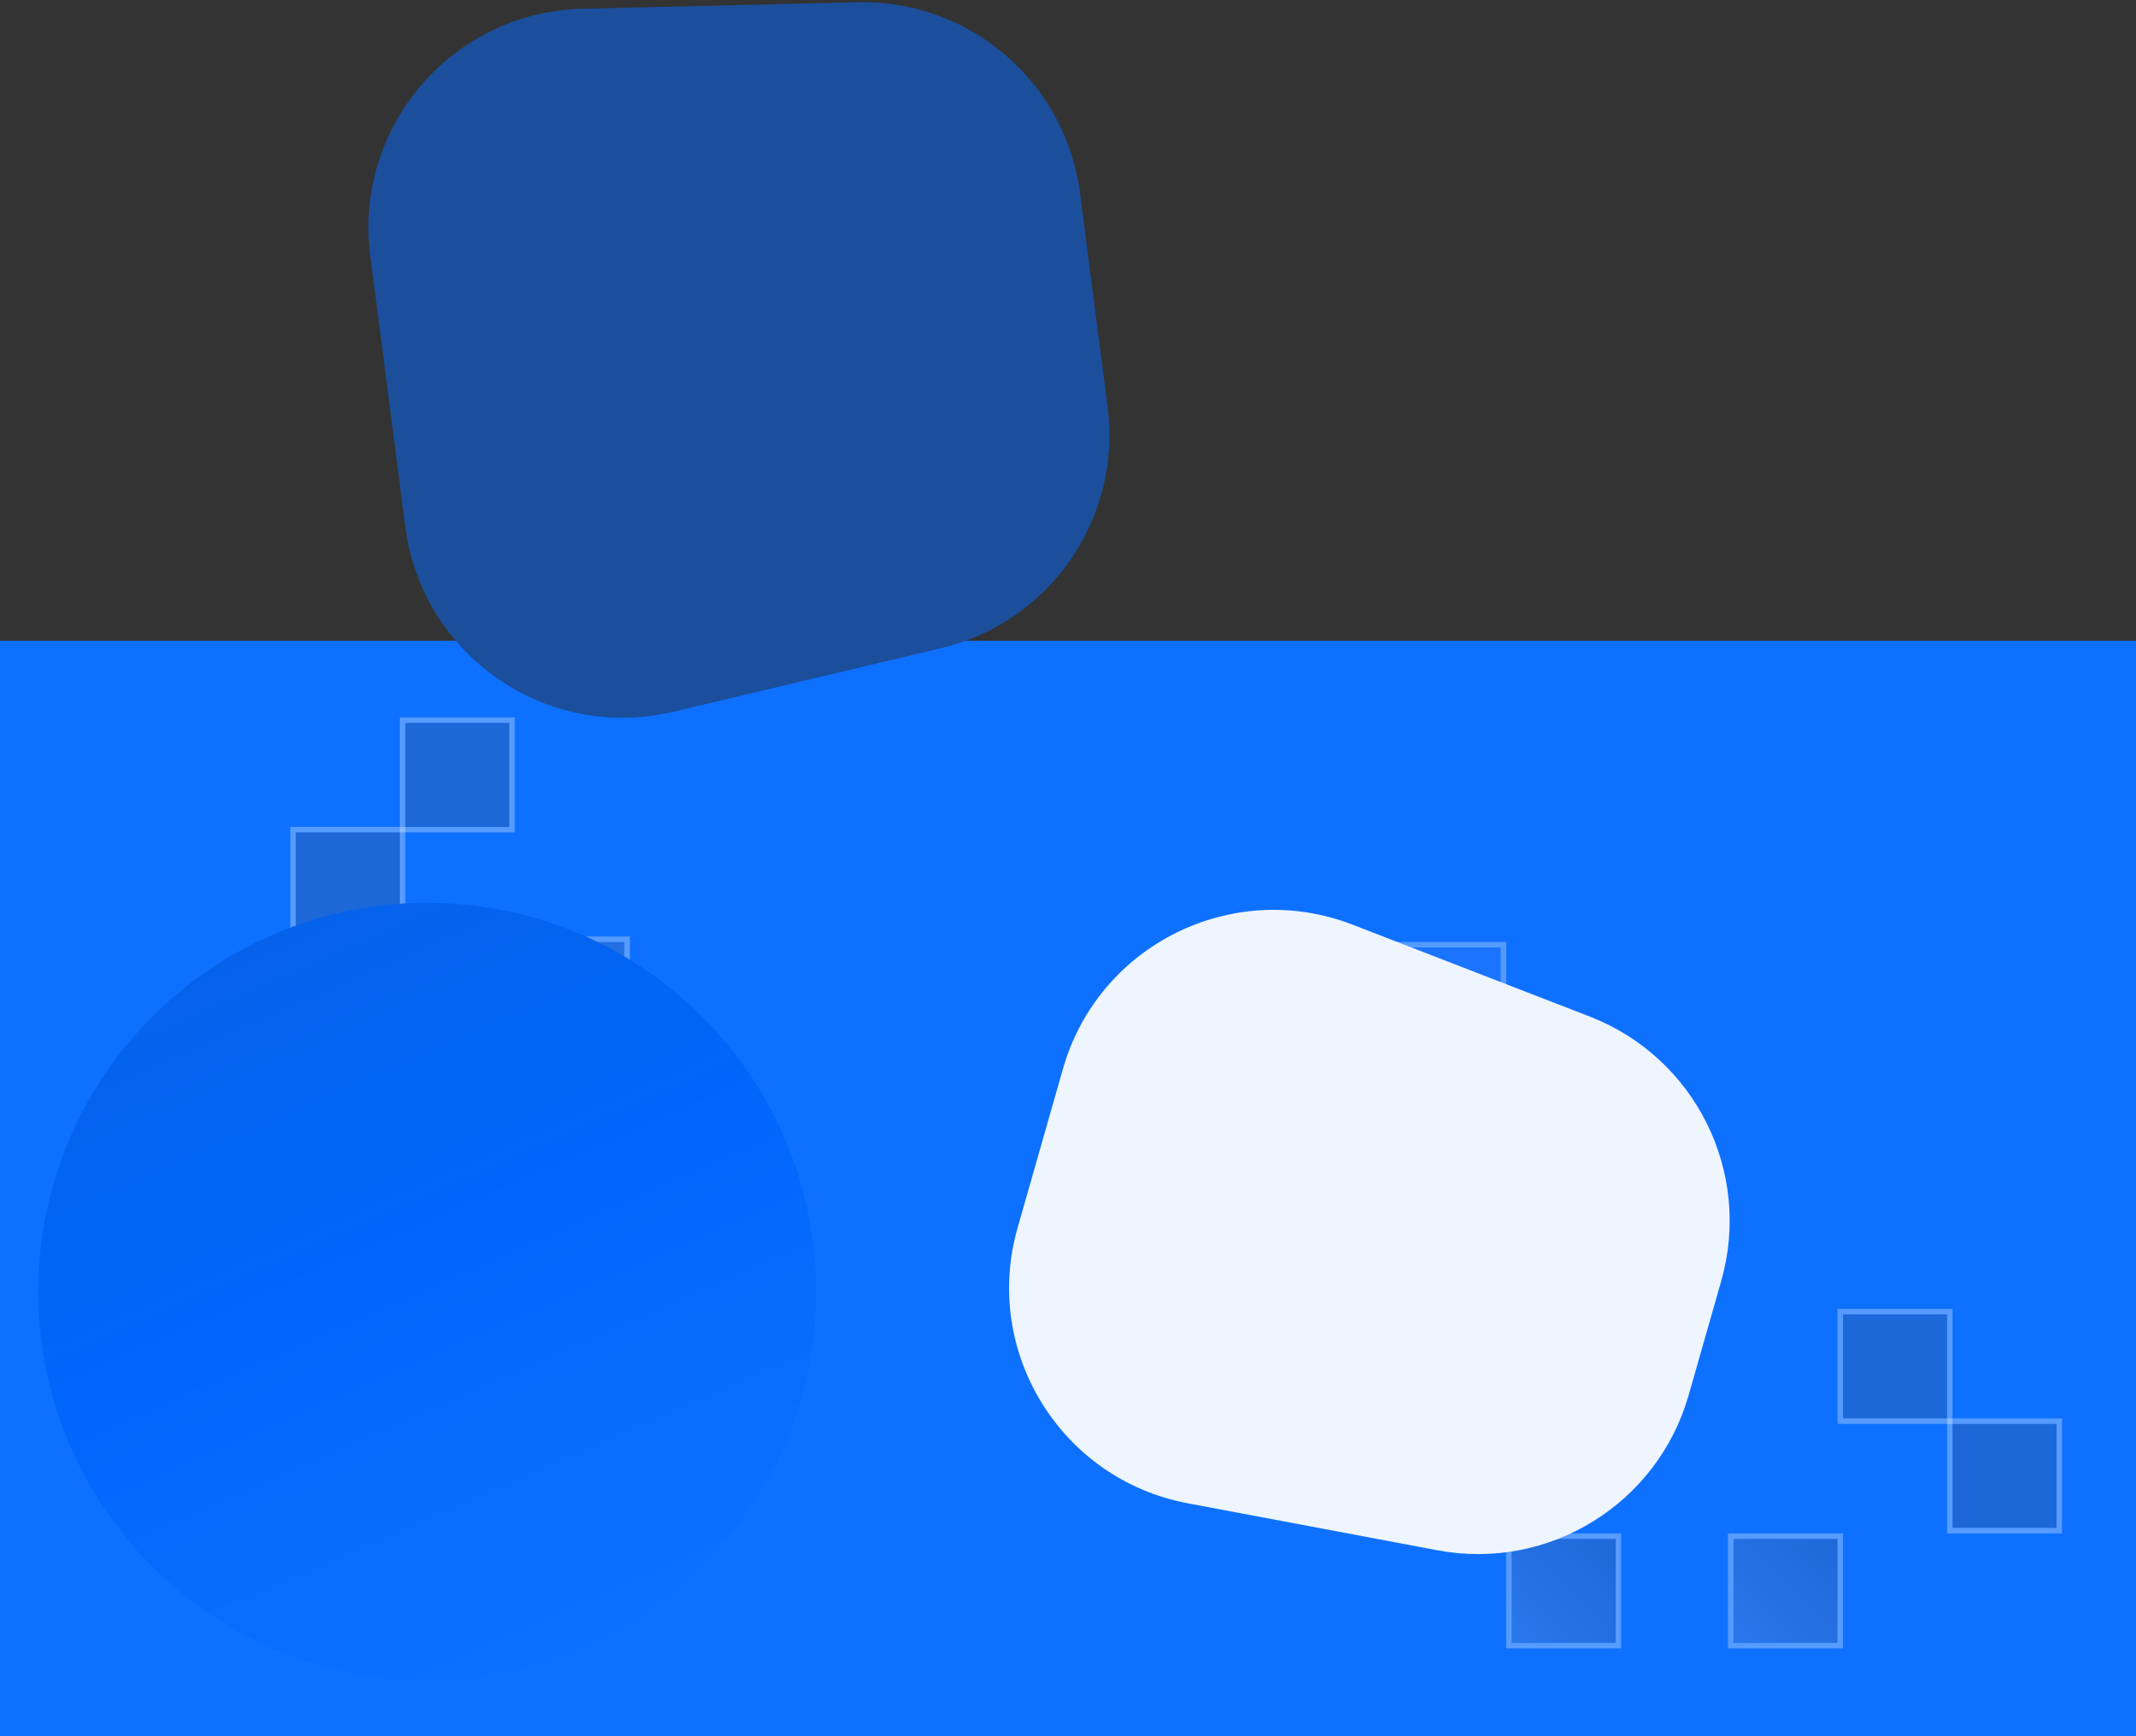
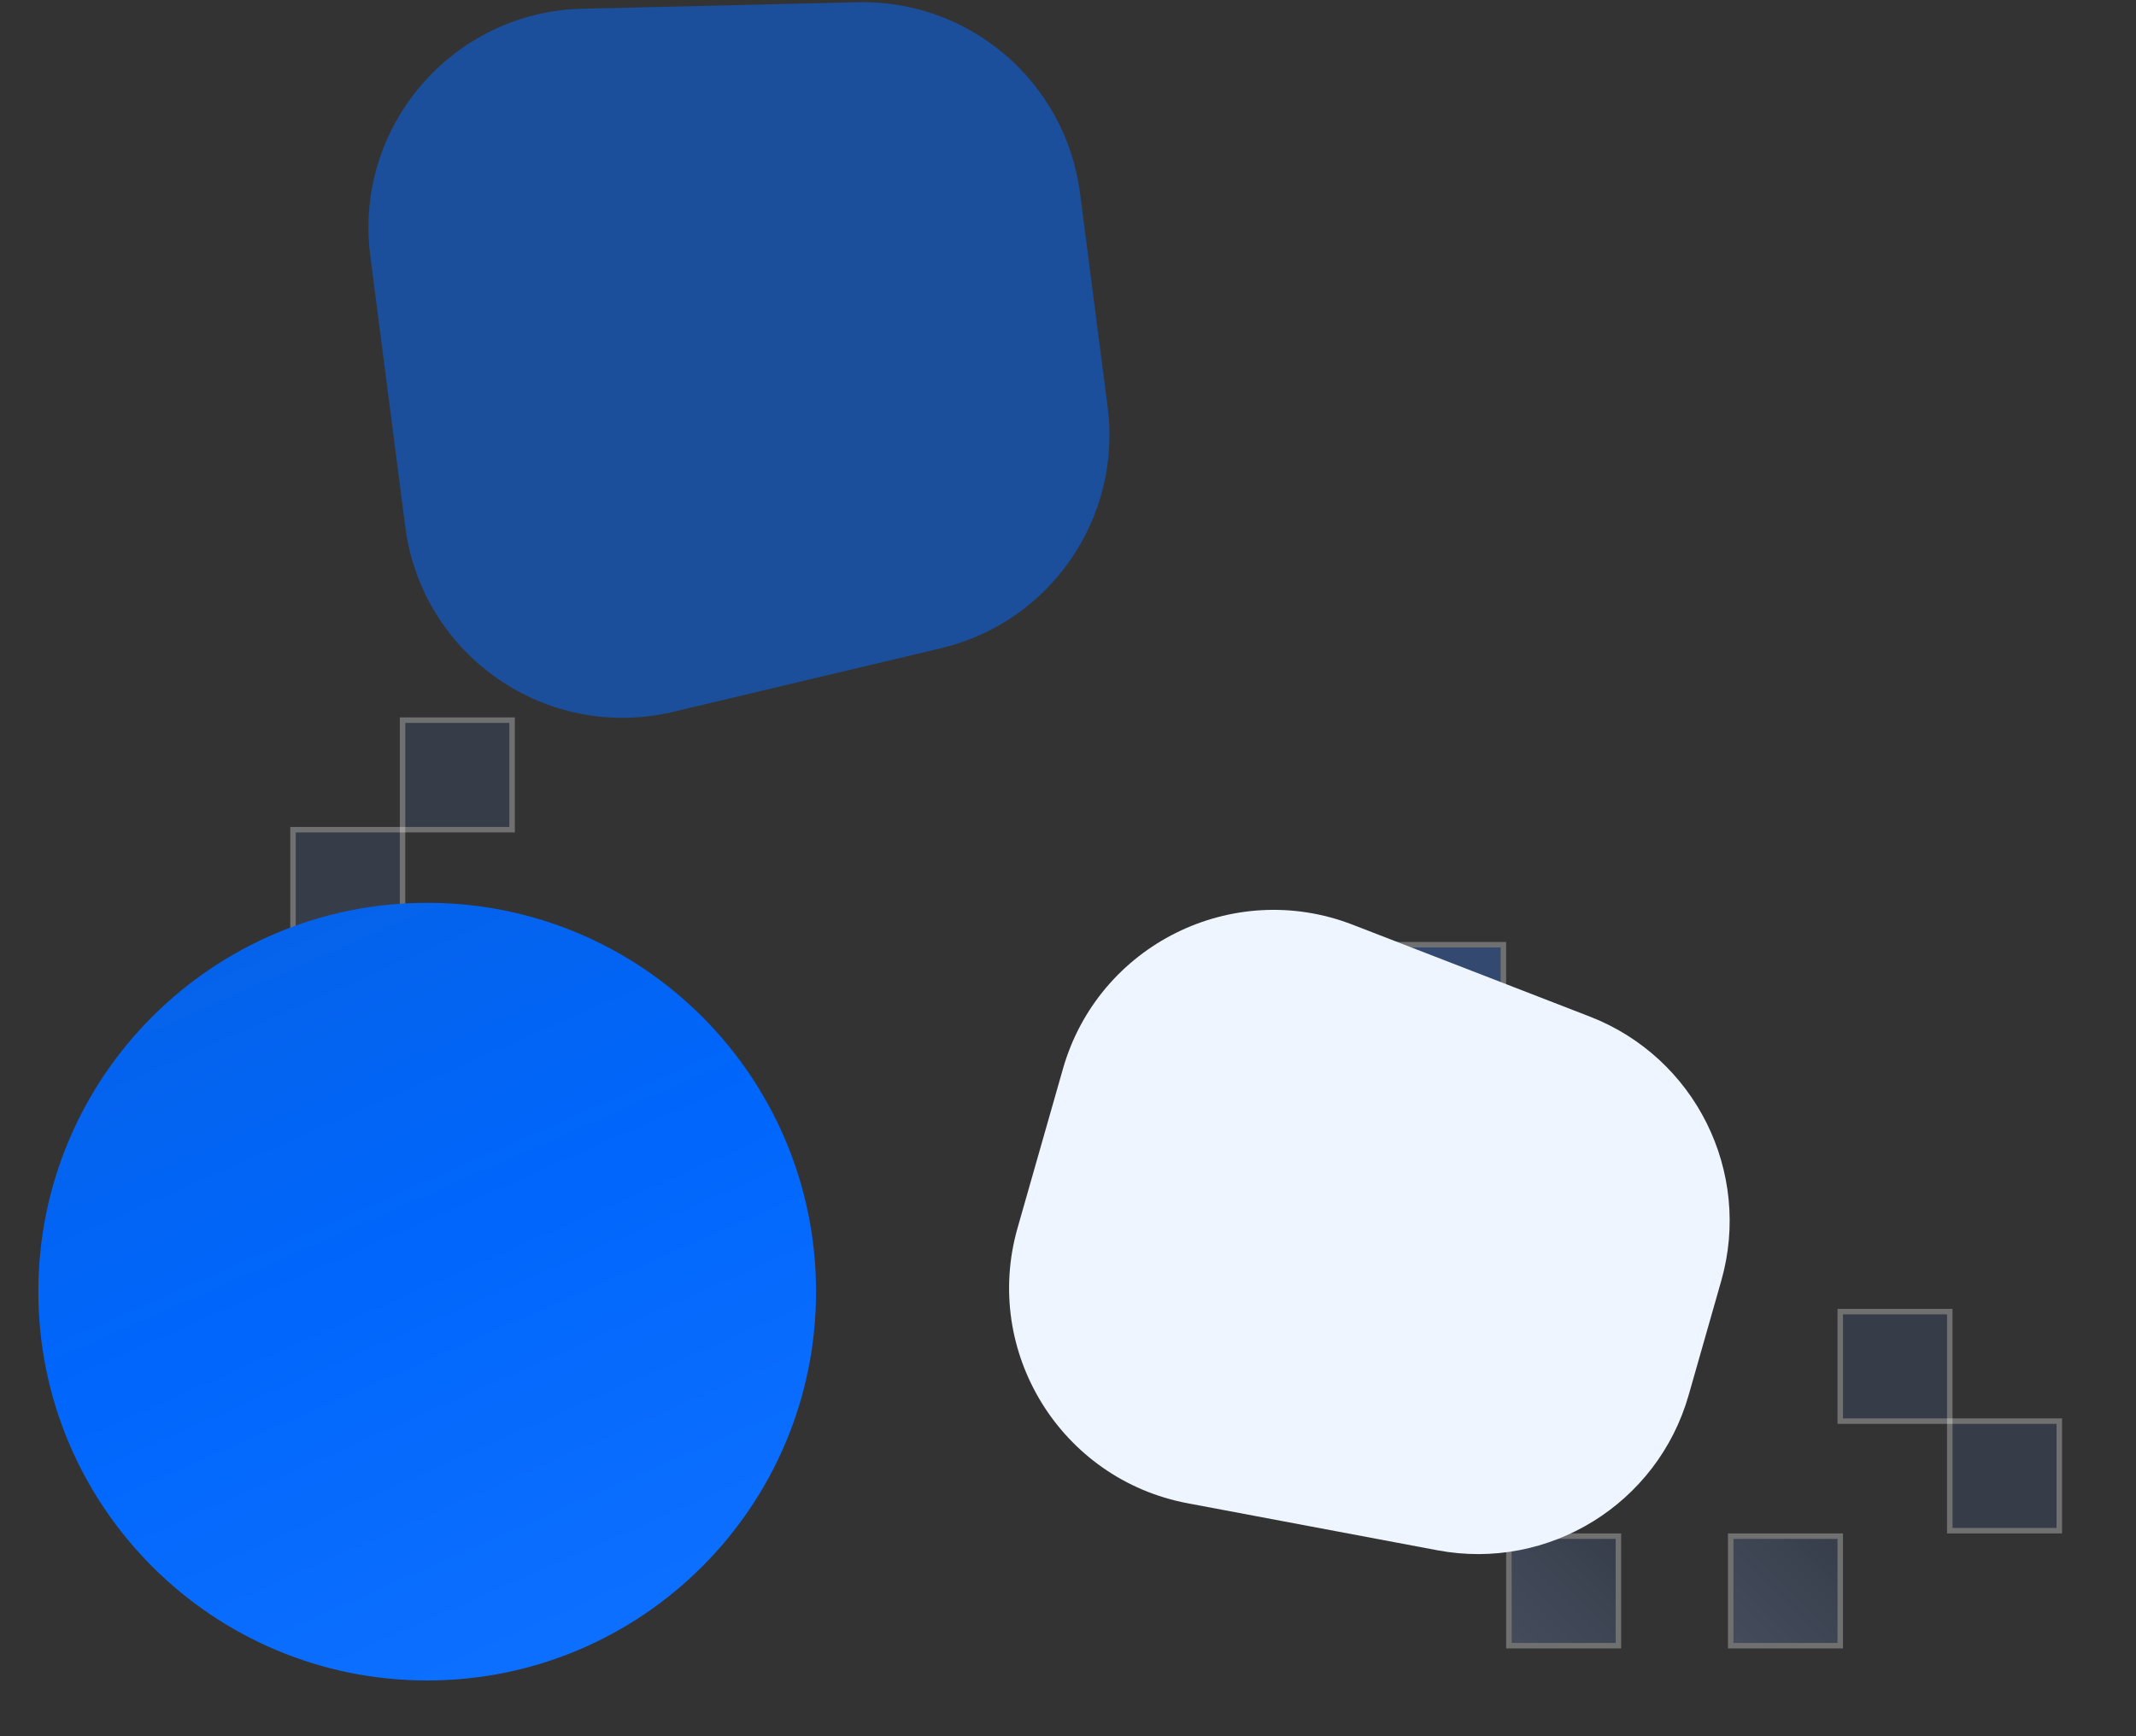
<svg xmlns="http://www.w3.org/2000/svg" width="390" height="317" viewBox="0 0 390 317" fill="none">
  <rect x="0" y="0" width="390" height="317" fill="#333333" stroke="none" />
-   <path d="M0 117h390v200H0V117Z" fill="#0E70FF" />
  <g style="mix-blend-mode:color-burn" opacity=".3">
    <path fill="#3E537C" d="M53.5 151.5h20v20h-20z" />
    <path stroke="#fff" d="M53.5 151.5h20v20h-20z" />
  </g>
  <g style="mix-blend-mode:color-burn" opacity=".3">
-     <path transform="rotate(-180 114.5 191.5)" fill="url(#a)" d="M114.5 191.5h20v20h-20z" />
-     <path stroke="#fff" d="M114.5 191.5h-20v-20h20z" />
-   </g>
+     </g>
  <g style="mix-blend-mode:color-burn" opacity=".3">
    <path fill="#357BFF" d="M254.5 172.5h20v20h-20z" />
    <path stroke="#fff" d="M254.5 172.5h20v20h-20z" />
  </g>
  <g style="mix-blend-mode:color-burn" opacity=".3">
    <path fill="#3E537C" d="M73.5 131.5h20v20h-20z" />
    <path stroke="#fff" d="M73.5 131.5h20v20h-20z" />
  </g>
  <g style="mix-blend-mode:color-burn" opacity=".3">
    <path fill="#357BFF" d="M214.5 172.5h20v20h-20z" />
    <path stroke="#fff" d="M214.5 172.5h20v20h-20z" />
  </g>
  <g style="mix-blend-mode:color-burn" opacity=".3">
-     <path fill="#357BFF" d="M234.5 172.5h20v20h-20z" />
    <path stroke="#fff" d="M234.5 172.5h20v20h-20z" />
  </g>
  <g style="mix-blend-mode:color-burn" opacity=".3">
    <path transform="rotate(-180 254.5 212.5)" fill="url(#b)" d="M254.5 212.5h20v20h-20z" />
    <path stroke="#fff" d="M254.5 212.5h-20v-20h20z" />
  </g>
  <g style="mix-blend-mode:color-burn" opacity=".3">
    <path fill="#3E537C" d="M356 239.5v20h-20v-20z" />
    <path stroke="#fff" d="M356 239.5v20h-20v-20z" />
  </g>
  <g style="mix-blend-mode:color-burn" opacity=".3">
    <path transform="rotate(-90 316 300.5)" fill="url(#c)" d="M316 300.5h20v20h-20z" />
    <path stroke="#fff" d="M316 300.5v-20h20v20z" />
  </g>
  <g style="mix-blend-mode:color-burn" opacity=".3">
    <path transform="rotate(-90 275.5 300.5)" fill="url(#d)" d="M275.5 300.5h20v20h-20z" />
    <path stroke="#fff" d="M275.5 300.5v-20h20v20z" />
  </g>
  <g style="mix-blend-mode:color-burn" opacity=".3">
    <path fill="#3E537C" d="M376 259.5v20h-20v-20z" />
    <path stroke="#fff" d="M376 259.5v20h-20v-20z" />
  </g>
  <path d="M78 164.852c-39.212 0-71 31.787-71 70.999 0 39.213 31.788 71.001 71 71.001s71-31.788 71-71c0-39.213-31.788-71-71-71Z" fill="url(#e)" />
  <path d="M67.608 46.71C64.567 23.158 82.593 2.16 106.332 1.596L156.578.41c20.466-.485 37.995 14.562 40.617 34.865l5.042 39.049c2.622 20.303-10.509 39.309-30.426 44.04l-48.899 11.615c-23.104 5.488-45.873-10.243-48.915-33.794L67.608 46.71Z" fill="#1B4F9C" />
  <path d="M194.072 195.182c6.456-22.636 30.966-34.831 52.916-26.327l43.267 16.762c19.275 7.467 29.685 28.391 24.016 48.269l-5.948 20.855c-5.67 19.879-25.551 32.163-45.866 28.339l-45.599-8.583c-23.133-4.355-37.523-27.644-31.067-50.281l8.281-29.034Z" fill="#EEF5FF" />
  <defs>
    <linearGradient id="a" x1="115" y1="192" x2="136" y2="213" gradientUnits="userSpaceOnUse">
      <stop stop-color="#6D89C0" />
      <stop offset="1" stop-color="#3E537C" />
    </linearGradient>
    <linearGradient id="b" x1="265" y1="213" x2="265" y2="234" gradientUnits="userSpaceOnUse">
      <stop stop-color="#CCDBF1" />
      <stop offset="1" stop-color="#357BFF" />
    </linearGradient>
    <linearGradient id="c" x1="315.5" y1="301" x2="336.5" y2="322" gradientUnits="userSpaceOnUse">
      <stop stop-color="#6D89C0" />
      <stop offset="1" stop-color="#3E537C" />
    </linearGradient>
    <linearGradient id="d" x1="275" y1="301" x2="296" y2="322" gradientUnits="userSpaceOnUse">
      <stop stop-color="#6D89C0" />
      <stop offset="1" stop-color="#3E537C" />
    </linearGradient>
    <linearGradient id="e" x1="149" y1="288.261" x2="80.438" y2="132.522" gradientUnits="userSpaceOnUse">
      <stop stop-color="#0E70FF" />
      <stop offset=".51" stop-color="#0066FC" />
      <stop offset="1" stop-color="#0761E4" />
    </linearGradient>
  </defs>
</svg>